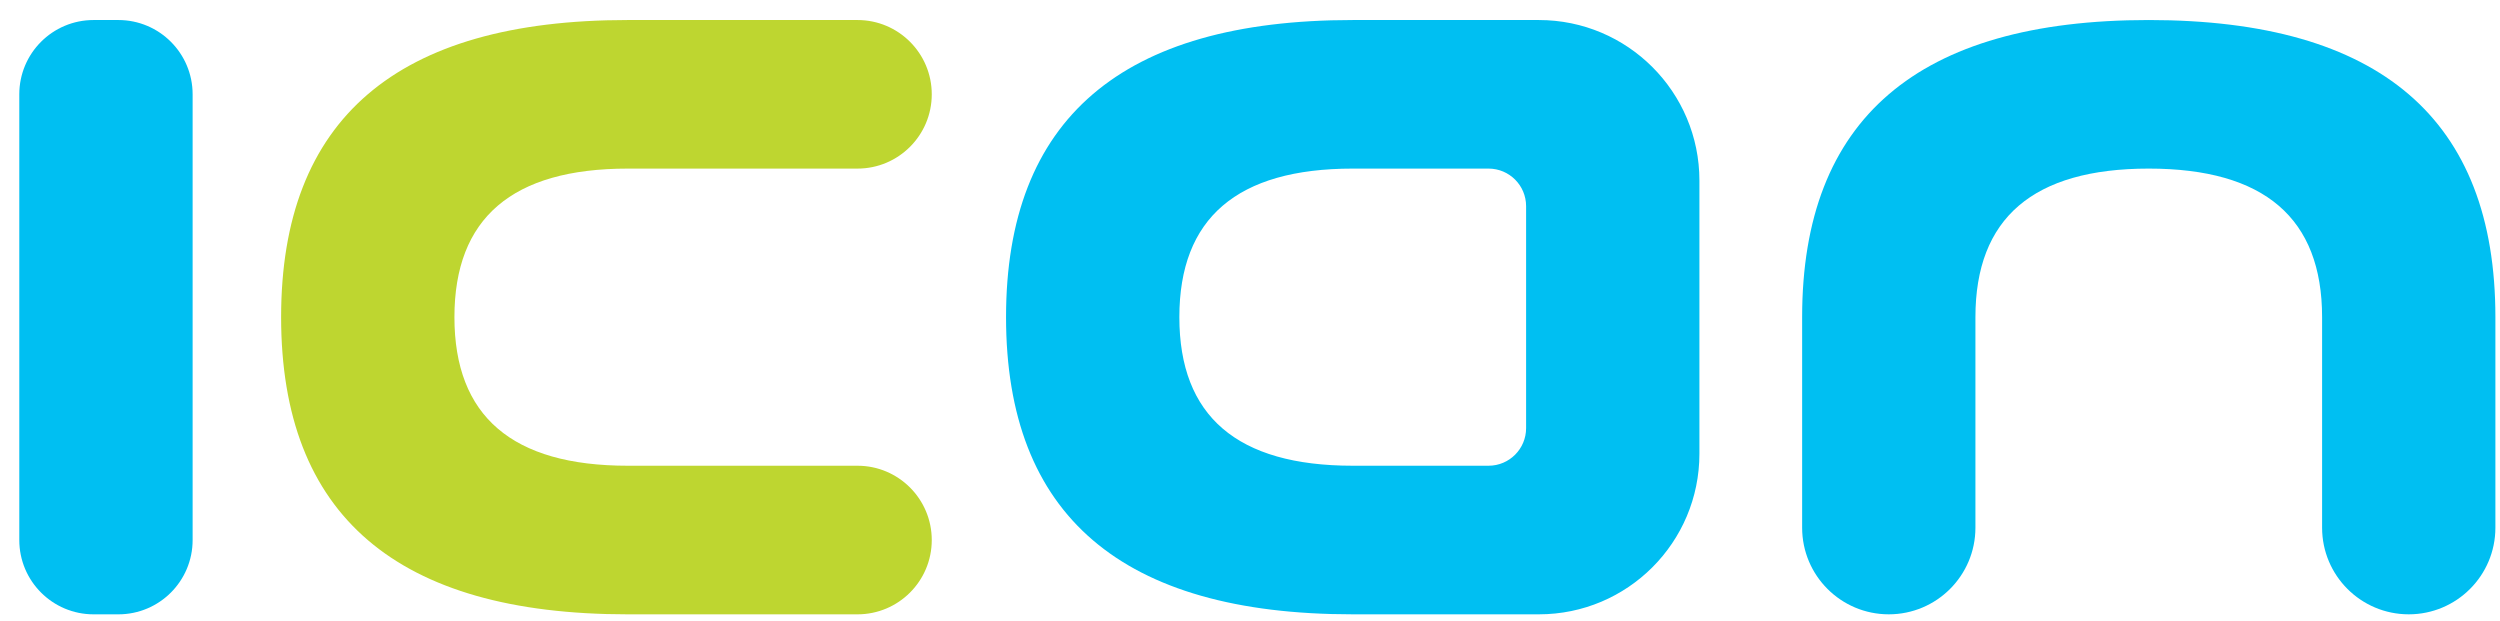
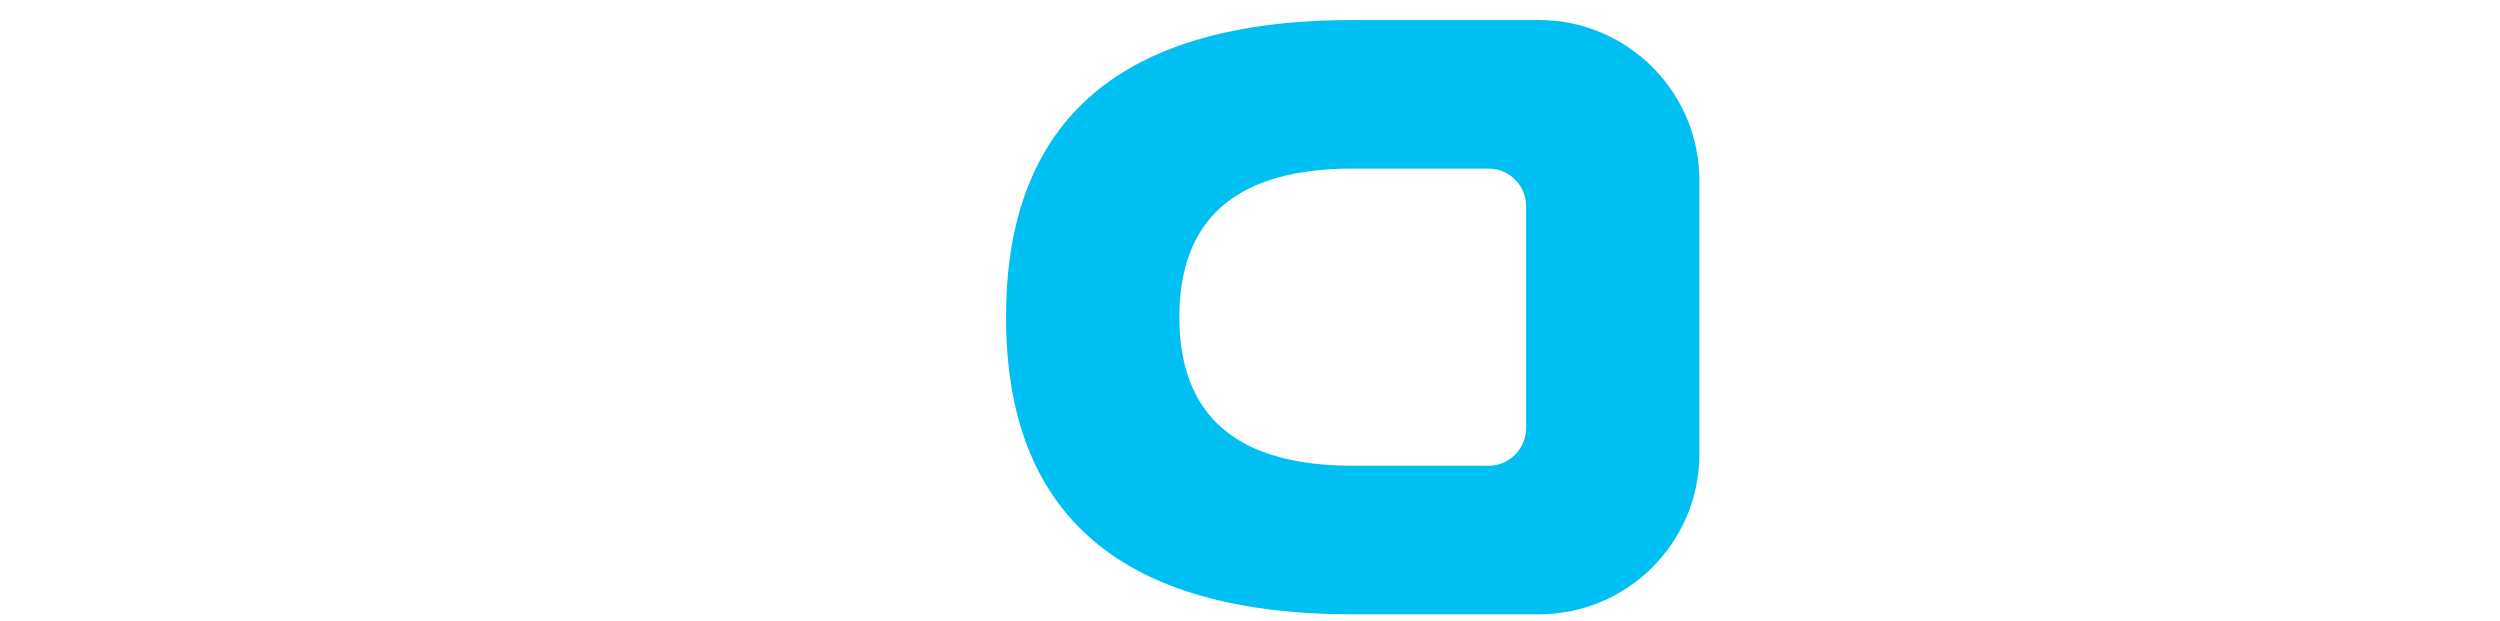
<svg xmlns="http://www.w3.org/2000/svg" version="1.1" id="圖層_1" x="0px" y="0px" width="300px" height="74.5px" viewBox="357.725 185.76 300 74.5" enable-background="new 357.725 185.76 300 74.5" xml:space="preserve">
-   <path fill="#00BFF2" d="M380.84,197.077v53.489c0,4.924-3.991,8.914-8.914,8.914h-2.97c-4.923,0-8.915-3.99-8.915-8.914v-53.489  c0-4.923,3.991-8.914,8.915-8.914h2.97C376.849,188.163,380.84,192.154,380.84,197.077" />
-   <path fill="#BED630" d="M433.055,188.163h27.567c4.923,0,8.914,3.991,8.914,8.914s-3.991,8.914-8.914,8.914h-27.567  c-13.866,0-20.799,5.942-20.799,17.827c0,11.884,6.933,17.83,20.799,17.83h27.567c4.923,0,8.914,3.995,8.914,8.918  s-3.991,8.914-8.914,8.914h-27.567c-27.731,0-41.596-11.884-41.596-35.662C391.459,200.049,405.324,188.163,433.055,188.163" />
  <path fill="#00BFF2" d="M478.45,223.818c0-23.769,13.865-35.654,41.597-35.654h22.342c10.64,0,19.266,8.626,19.266,19.266v32.776  c0,10.647-8.626,19.273-19.266,19.273h-22.342C492.316,259.48,478.45,247.596,478.45,223.818 M520.047,205.991  c-13.867,0-20.8,5.942-20.8,17.827c0,11.884,6.933,17.83,20.8,17.83h16.304c2.488,0,4.506-2.021,4.506-4.51v-26.64  c0-2.489-2.018-4.507-4.506-4.507H520.047z" />
-   <path fill="#00BFF2" d="M594.776,223.818v25.264c0,5.742-4.656,10.397-10.397,10.397c-5.743,0-10.398-4.655-10.398-10.397v-25.264  c0-23.769,13.865-35.654,41.595-35.654c27.731,0,41.596,11.885,41.596,35.654v25.264c0,5.742-4.655,10.397-10.397,10.397h-0.001  c-5.743,0-10.398-4.655-10.398-10.397v-25.264c0-11.885-6.934-17.827-20.8-17.827C601.708,205.991,594.776,211.933,594.776,223.818" />
</svg>